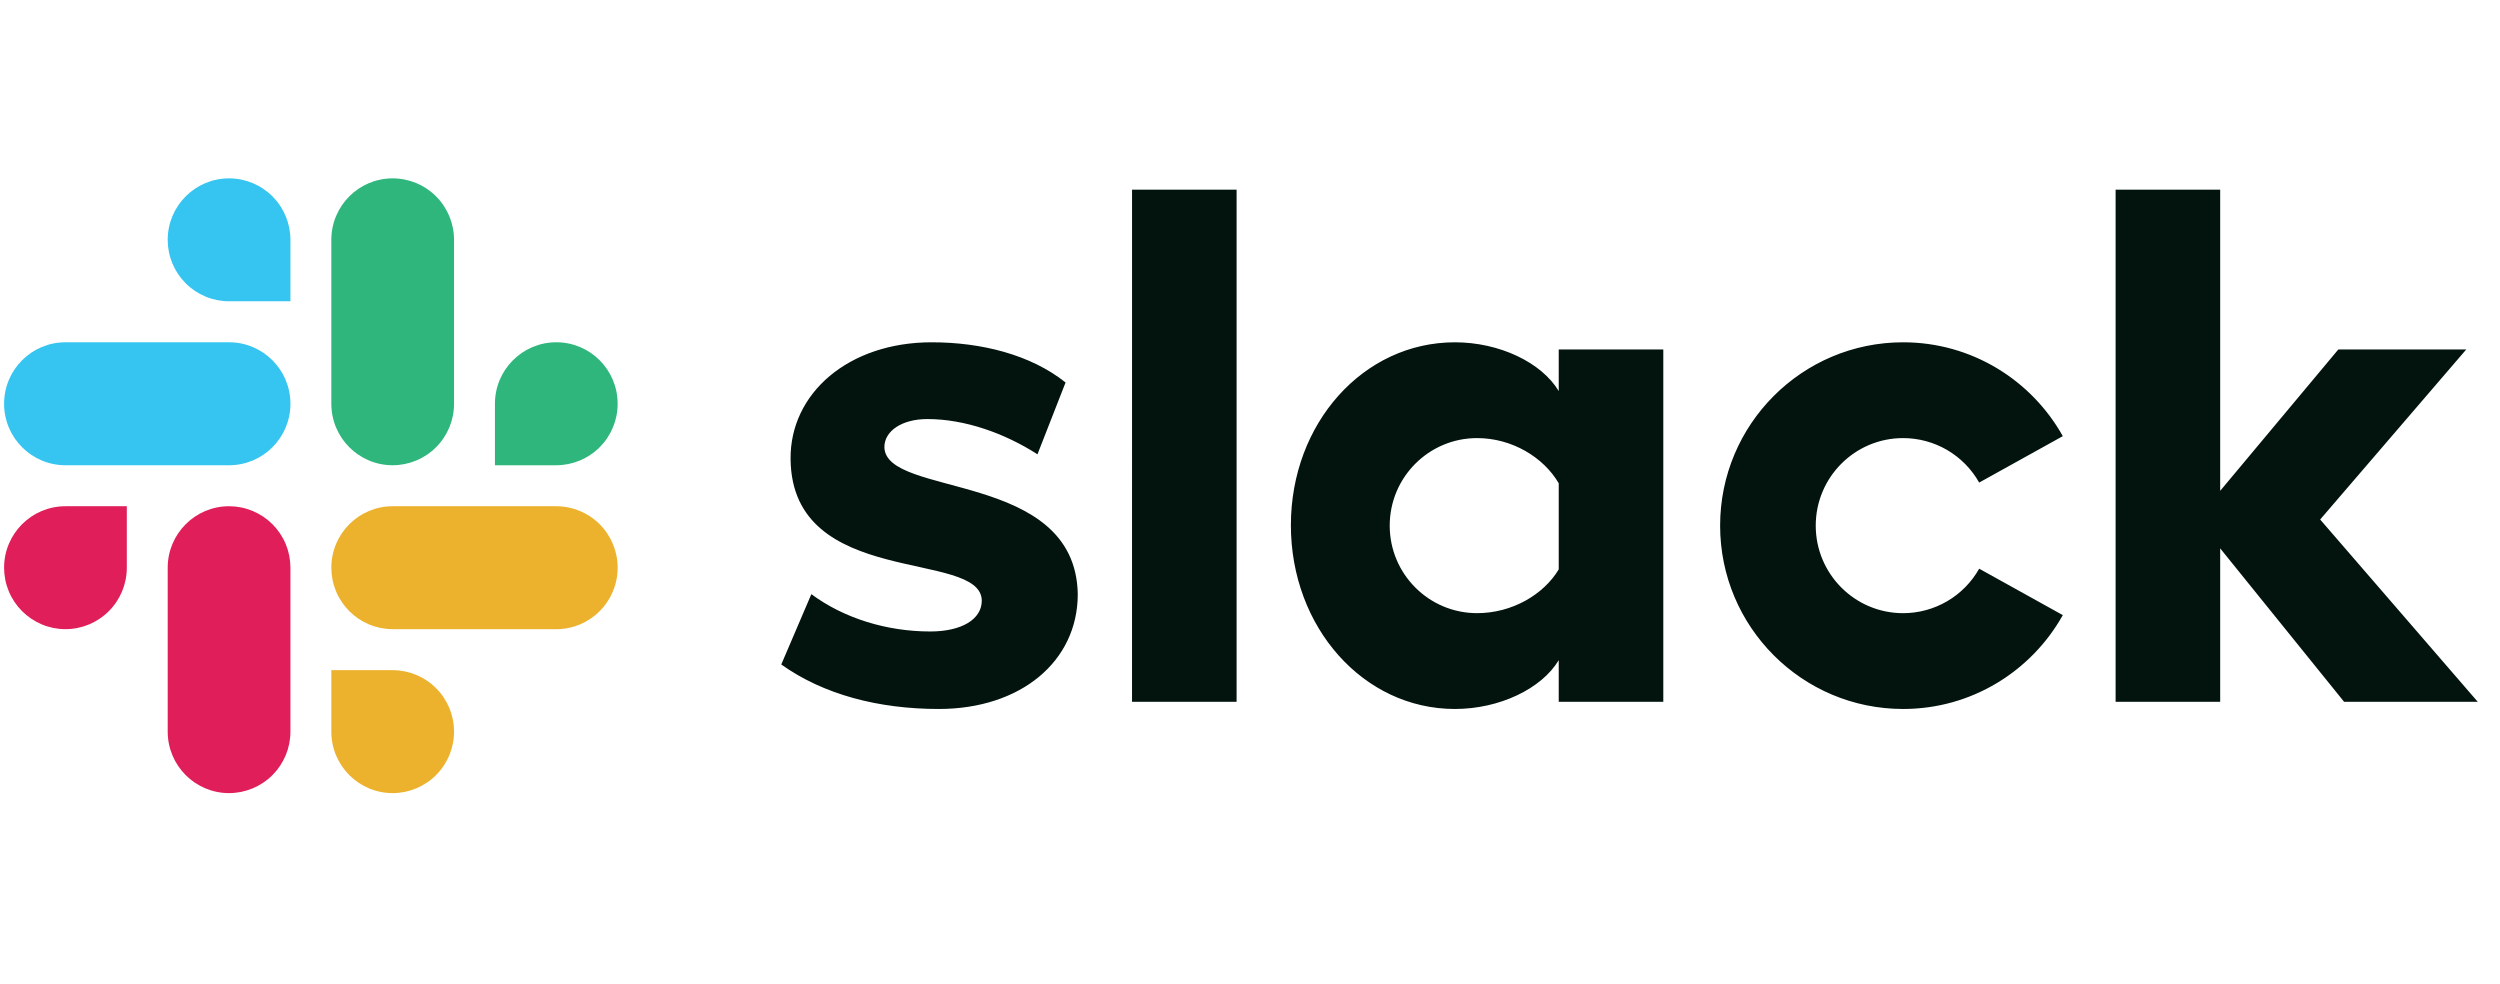
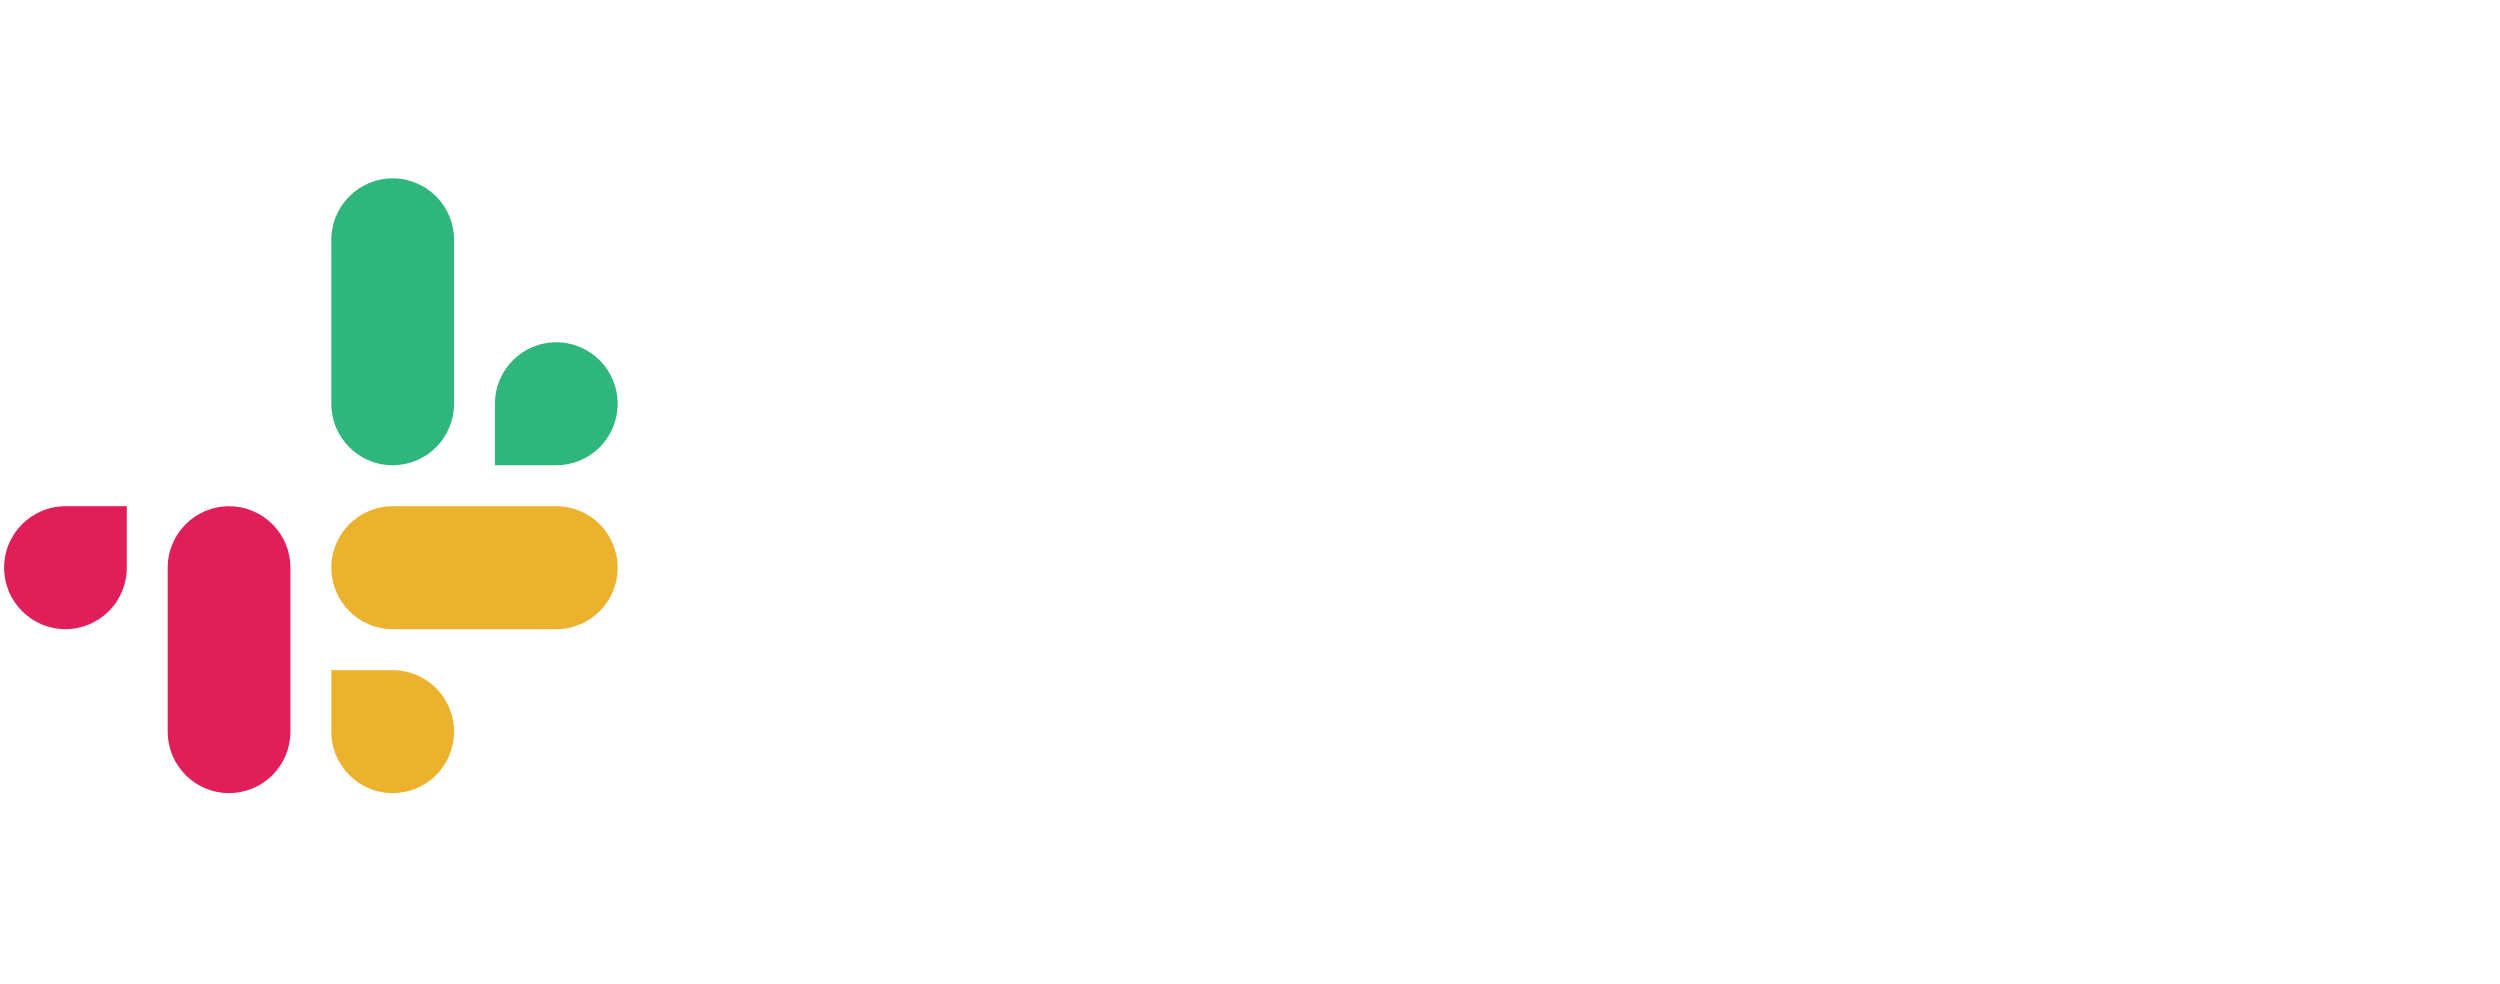
<svg xmlns="http://www.w3.org/2000/svg" width="122" height="48" viewBox="0 0 122 48" fill="none">
  <g clip-path="url(#clip0_2456_3386)">
-     <path d="M38.126 32.426L39.594 28.995C41.201 30.185 43.298 30.816 45.395 30.816C46.933 30.816 47.911 30.221 47.911 29.31C47.876 26.789 38.65 28.75 38.58 22.411C38.544 19.19 41.411 16.704 45.465 16.704C47.876 16.704 50.288 17.299 52 18.665L50.628 22.17C49.053 21.157 47.107 20.45 45.255 20.45C43.997 20.45 43.158 21.045 43.158 21.816C43.193 24.302 52.49 22.937 52.595 28.995C52.595 32.287 49.798 34.598 45.814 34.598C42.879 34.598 40.188 33.898 38.125 32.426H38.126ZM96.584 27.752C96.213 28.411 95.674 28.959 95.022 29.34C94.369 29.722 93.627 29.923 92.872 29.923C90.517 29.923 88.608 28.01 88.608 25.651C88.608 23.291 90.517 21.379 92.872 21.379C93.627 21.379 94.369 21.58 95.022 21.961C95.674 22.343 96.213 22.891 96.584 23.549L100.665 21.284C99.136 18.551 96.22 16.704 92.872 16.704C87.94 16.704 83.942 20.709 83.942 25.651C83.942 30.592 87.94 34.598 92.872 34.598C96.22 34.598 99.136 32.75 100.665 30.018L96.584 27.752ZM55.243 34.247H60.346V9.256H55.244L55.243 34.247ZM103.242 9.256V34.247H108.345V26.76L114.391 34.247H120.913L113.224 25.352L120.354 17.053H114.111L108.345 23.953V9.256H103.242ZM76.066 17.054V19.085C75.227 17.684 73.165 16.704 70.999 16.704C66.525 16.704 62.995 20.661 62.995 25.633C62.995 30.605 66.525 34.598 70.999 34.598C73.165 34.598 75.227 33.617 76.066 32.216V34.247H81.169V17.054H76.066ZM76.066 27.787C75.332 29.012 73.794 29.922 72.082 29.922C69.727 29.922 67.818 28.01 67.818 25.651C67.818 23.291 69.727 21.379 72.082 21.379C73.794 21.379 75.332 22.324 76.066 23.584V27.787Z" fill="#02140D" />
-     <path d="M11.178 8.704C9.525 8.704 8.184 10.047 8.184 11.704C8.184 12.097 8.261 12.487 8.411 12.851C8.562 13.214 8.782 13.545 9.06 13.823C9.338 14.102 9.668 14.323 10.032 14.474C10.395 14.625 10.785 14.703 11.178 14.703H14.173V11.704C14.173 10.909 13.858 10.146 13.297 9.583C12.735 9.021 11.973 8.704 11.178 8.704ZM11.178 16.703H3.194C1.54 16.703 0.2 18.047 0.2 19.704C0.2 21.36 1.54 22.704 3.194 22.704H11.179C12.832 22.704 14.173 21.36 14.173 19.704C14.173 18.047 12.832 16.703 11.178 16.703Z" fill="#36C5F0" />
    <path d="M30.141 19.704C30.141 18.047 28.801 16.703 27.147 16.703C25.493 16.703 24.153 18.047 24.153 19.704V22.704H27.147C27.942 22.703 28.704 22.386 29.265 21.824C29.827 21.261 30.142 20.499 30.141 19.704ZM22.157 19.704V11.704C22.158 10.909 21.843 10.146 21.281 9.583C20.72 9.021 19.958 8.704 19.163 8.704C17.509 8.704 16.169 10.047 16.169 11.704V19.703C16.169 21.361 17.509 22.704 19.163 22.704C19.958 22.703 20.72 22.387 21.281 21.824C21.843 21.262 22.158 20.499 22.157 19.704" fill="#2EB67D" />
    <path d="M19.163 38.704C19.958 38.703 20.72 38.386 21.281 37.824C21.843 37.261 22.158 36.499 22.157 35.704C22.158 34.909 21.843 34.146 21.281 33.584C20.72 33.021 19.958 32.705 19.163 32.704H16.169V35.704C16.169 37.36 17.509 38.704 19.163 38.704ZM19.163 30.704H27.148C28.801 30.704 30.141 29.361 30.141 27.703C30.142 26.909 29.827 26.146 29.265 25.584C28.704 25.021 27.942 24.704 27.147 24.704H19.163C17.509 24.704 16.169 26.047 16.169 27.703C16.169 28.097 16.246 28.487 16.396 28.851C16.546 29.214 16.767 29.545 17.045 29.823C17.323 30.102 17.653 30.323 18.016 30.474C18.38 30.625 18.769 30.703 19.163 30.703" fill="#ECB22E" />
    <path d="M0.2 27.703C0.2 28.097 0.277 28.487 0.427 28.851C0.577 29.214 0.798 29.545 1.076 29.823C1.354 30.102 1.684 30.323 2.047 30.474C2.411 30.625 2.801 30.703 3.194 30.703C3.989 30.703 4.751 30.386 5.312 29.823C5.874 29.261 6.189 28.498 6.188 27.703V24.704H3.194C1.54 24.704 0.2 26.047 0.2 27.703ZM8.184 27.703V35.703C8.184 37.36 9.525 38.704 11.178 38.704C11.973 38.703 12.735 38.386 13.297 37.824C13.858 37.261 14.173 36.499 14.173 35.704V27.703C14.173 27.31 14.096 26.92 13.946 26.556C13.795 26.192 13.575 25.862 13.297 25.583C13.019 25.305 12.688 25.084 12.325 24.933C11.961 24.782 11.572 24.704 11.178 24.704C9.525 24.704 8.184 26.047 8.184 27.703Z" fill="#E01E5A" />
  </g>
  <defs>
    <clipPath id="clip0_2456_3386">
      <rect width="121" height="48" fill="white" transform="translate(0.2)" />
    </clipPath>
  </defs>
</svg>